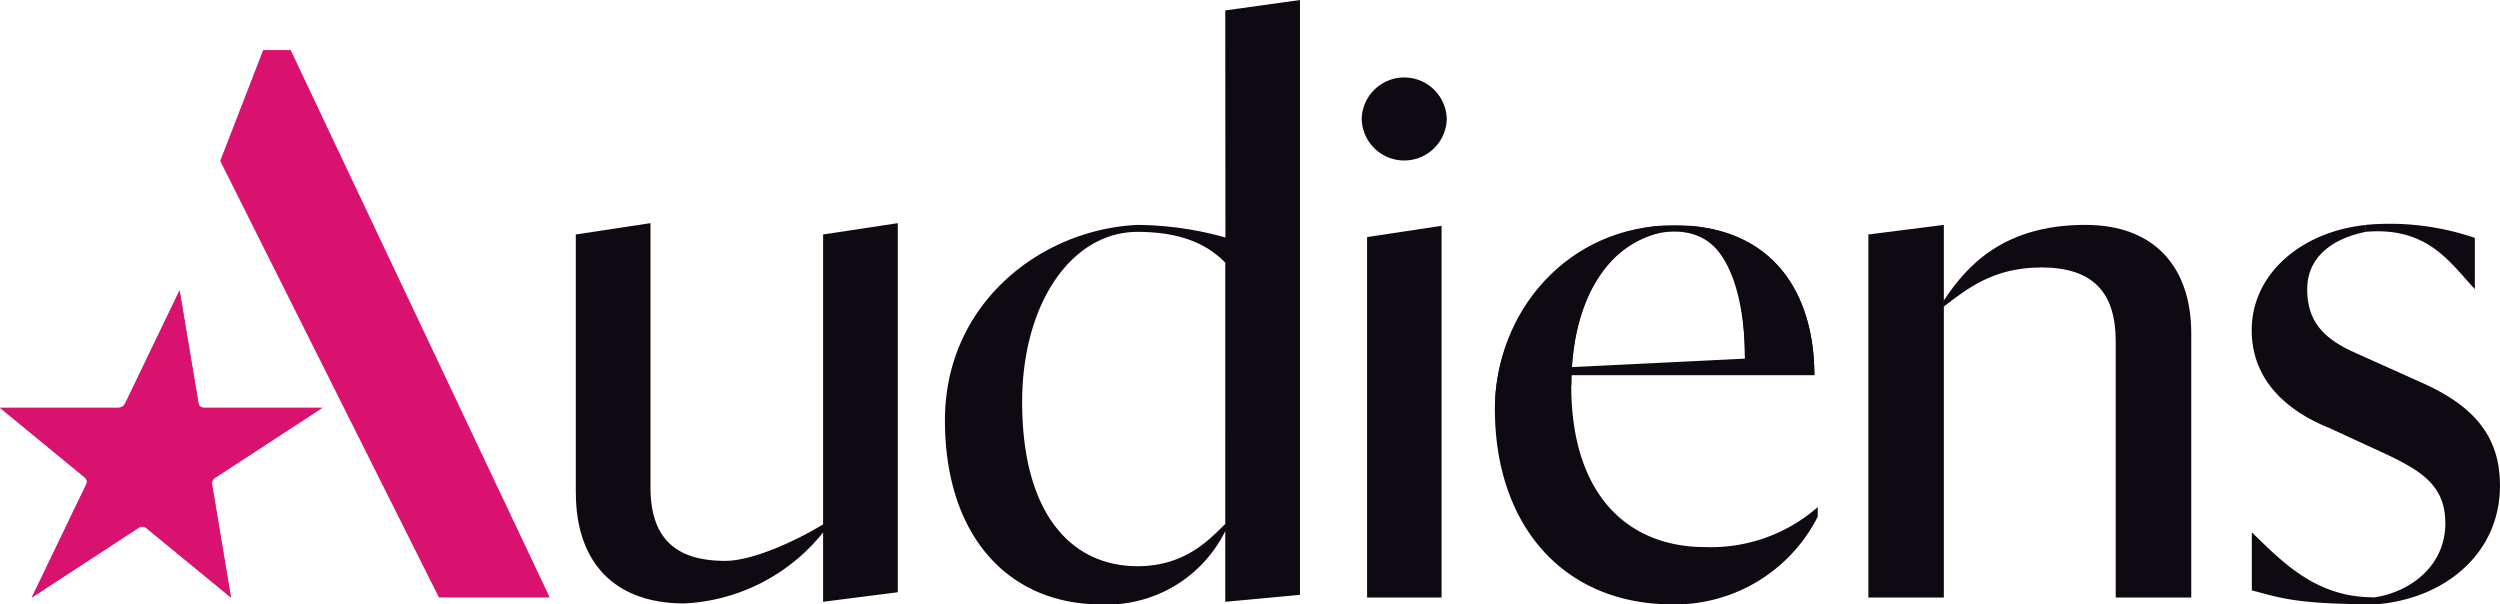
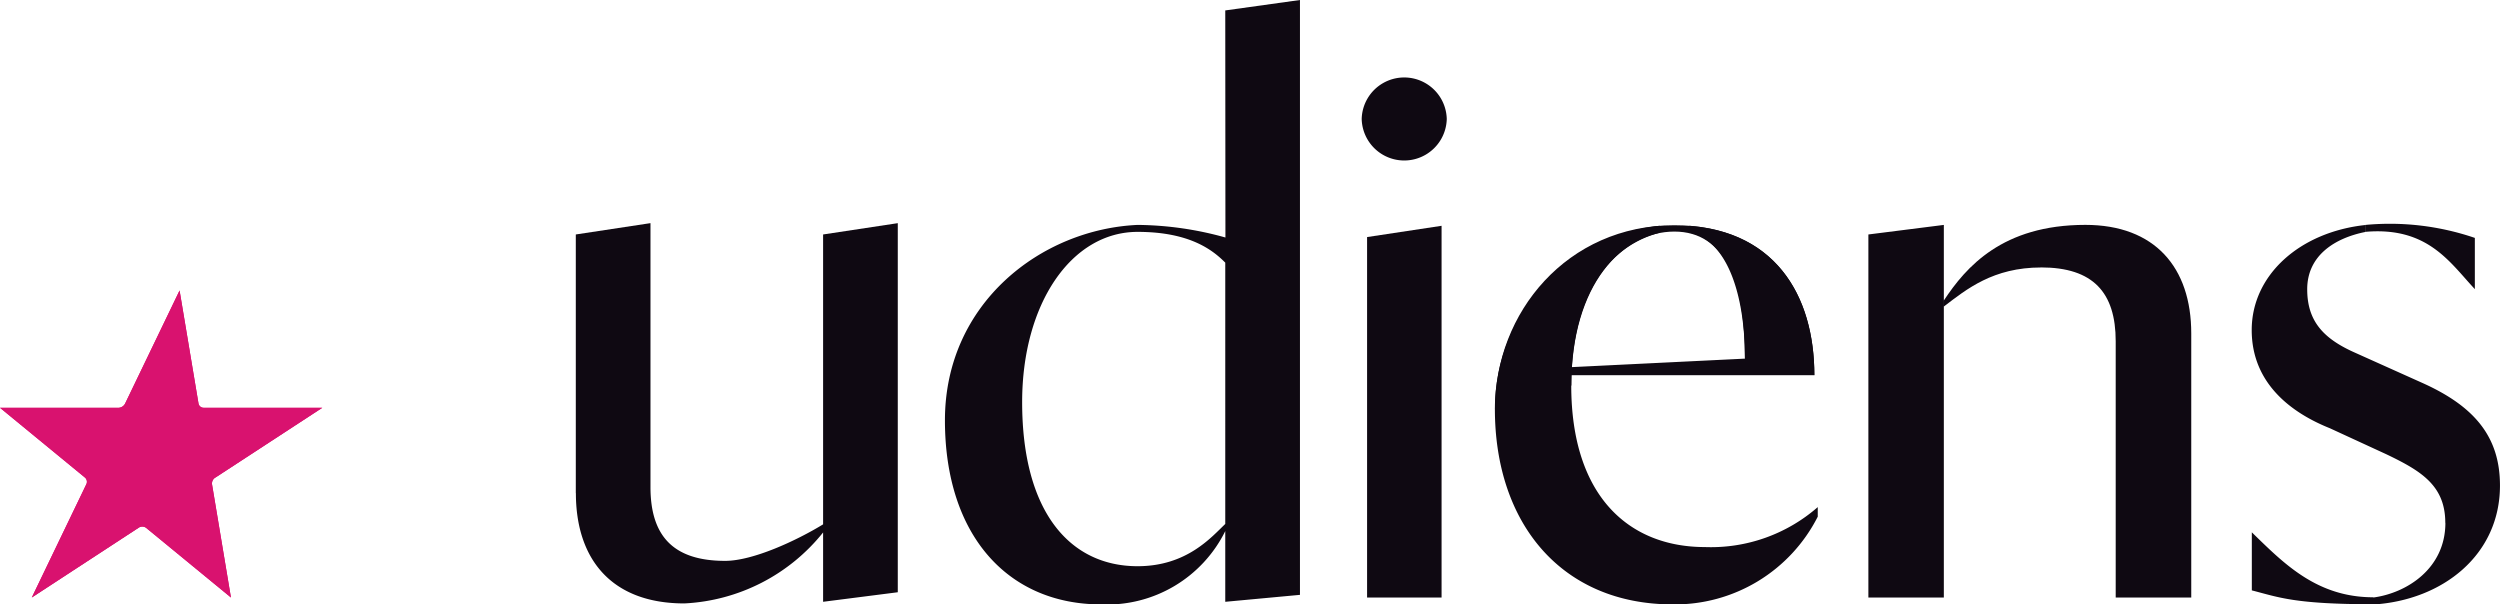
<svg xmlns="http://www.w3.org/2000/svg" width="198.545" height="48" viewBox="0 0 198.545 48">
  <defs>
    <clipPath id="clip-path">
      <rect id="Rectangle_659" data-name="Rectangle 659" width="198.545" height="48" fill="#fff" />
    </clipPath>
  </defs>
  <g id="logo-audiens-header" clip-path="url(#clip-path)">
    <path id="Tracé_484" data-name="Tracé 484" d="M17.106,37.927l8.49-5.542H16.18a.418.418,0,0,1-.418-.356l-1.5-8.961L9.944,32.032a.621.621,0,0,1-.516.354H0l6.746,5.54a.446.446,0,0,1,.1.552L2.525,47.453l8.482-5.539a.515.515,0,0,1,.588,0l6.746,5.539-1.5-8.979a.552.552,0,0,1,.258-.547" fill="#d9126f" />
    <path id="Tracé_485" data-name="Tracé 485" d="M17.106,37.927l8.49-5.542H16.18a.418.418,0,0,1-.418-.356l-1.5-8.961L9.944,32.032a.621.621,0,0,1-.516.354H0l6.746,5.54a.446.446,0,0,1,.1.552L2.525,47.453l8.482-5.539a.515.515,0,0,1,.588,0l6.746,5.539-1.5-8.979a.552.552,0,0,1,.258-.547" fill="#d9126f" />
-     <path id="Tracé_486" data-name="Tracé 486" d="M17.49,12.777l3.412-8.8h2.182L43.658,47.448h-8.8Z" fill="#d9126f" />
    <path id="Tracé_487" data-name="Tracé 487" d="M71.3,17.723V47.035l-5.931.758V18.621ZM45.729,39.171V18.621l5.931-.9V38.681c0,3.87,1.792,5.862,5.931,5.862,2.2,0,5.653-1.6,7.791-2.908v.635a15.055,15.055,0,0,1-11.03,5.653c-5.792,0-8.616-3.517-8.616-8.759" fill="#0f0912" />
    <path id="Tracé_488" data-name="Tracé 488" d="M90.345,17.862a26.579,26.579,0,0,1,6.976,1L97.308.828,103.24,0V47.242l-5.932.552V20.858c-.934-.931-2.731-2.443-6.963-2.443-5.271,0-9.168,5.723-9.168,13.517,0,8.827,3.868,13.035,9.168,13.035,3.925,0,5.872-2.322,6.976-3.367v.552A10.473,10.473,0,0,1,87.452,48c-7.378,0-12.407-5.449-12.407-14.621,0-9.309,7.652-15.171,15.3-15.517" fill="#0f0912" />
    <path id="Tracé_489" data-name="Tracé 489" d="M114.487,17.932V47.453h-5.916V18.827Zm-6.344-8.483a3.379,3.379,0,0,1,6.756,0,3.379,3.379,0,0,1-6.756,0Z" fill="#0f0912" />
    <path id="Tracé_490" data-name="Tracé 490" d="M162.1,21.242c-3.809,0-5.919,1.724-7.721,3.1v-.483c1.751-2.647,4.642-6,11.236-6,5.516,0,8.41,3.38,8.41,8.62V47.453h-6V27.1c0-3.87-1.793-5.862-5.932-5.862Zm-7.724-3.38V47.453h-5.993V18.621Z" fill="#0f0912" />
    <path id="Tracé_491" data-name="Tracé 491" d="M187.861,18.414v-.552a20.883,20.883,0,0,1,8.686,1.032v4.069c-2-2.139-3.747-4.974-8.686-4.551Zm-9.026,28.479V42.275c2.551,2.485,5.158,5.16,9.65,5.16v.552c-6.256,0-7.512-.552-9.65-1.1ZM194.2,41.519c0-2.965-1.932-4.128-4.689-5.446l-4.479-2.064c-3.1-1.241-6.205-3.586-6.205-7.795,0-4.412,3.868-7.792,9.026-8.344v.552c-2.414.482-4.619,1.86-4.619,4.551,0,2.552,1.31,3.932,3.791,5.034l5.382,2.417c4.127,1.86,6.136,4.275,6.136,8.138,0,5.516-4.55,9.1-10.058,9.448v-.557c2.62-.346,5.723-2.276,5.723-5.934" fill="#0f0912" />
    <path id="Tracé_492" data-name="Tracé 492" d="M138.578,28.482c0-5.586-1.656-9.515-4.412-10v-.55c6.893.55,9.926,5.586,9.926,11.868h-19.77v-.619Zm-19.857,4a14.642,14.642,0,0,1,13.095-14.552v.55c-4.962,1.311-7.03,6.347-7.03,12.139,0,8.826,4.619,12.828,10.615,12.828a12.892,12.892,0,0,0,8.961-3.174v.759A12.718,12.718,0,0,1,132.85,48C124.028,48,118.721,41.586,118.721,32.483Z" fill="#0f0912" />
    <path id="Tracé_493" data-name="Tracé 493" d="M118.727,32.488c0-7.7,5.758-14.6,14.243-14.6,8.023,0,11.122,5.632,11.122,11.907l-5.513-1.311c0-6-1.524-10.093-5.609-10.093s-8.178,4.162-8.178,12.227" fill="#0f0912" />
  </g>
</svg>